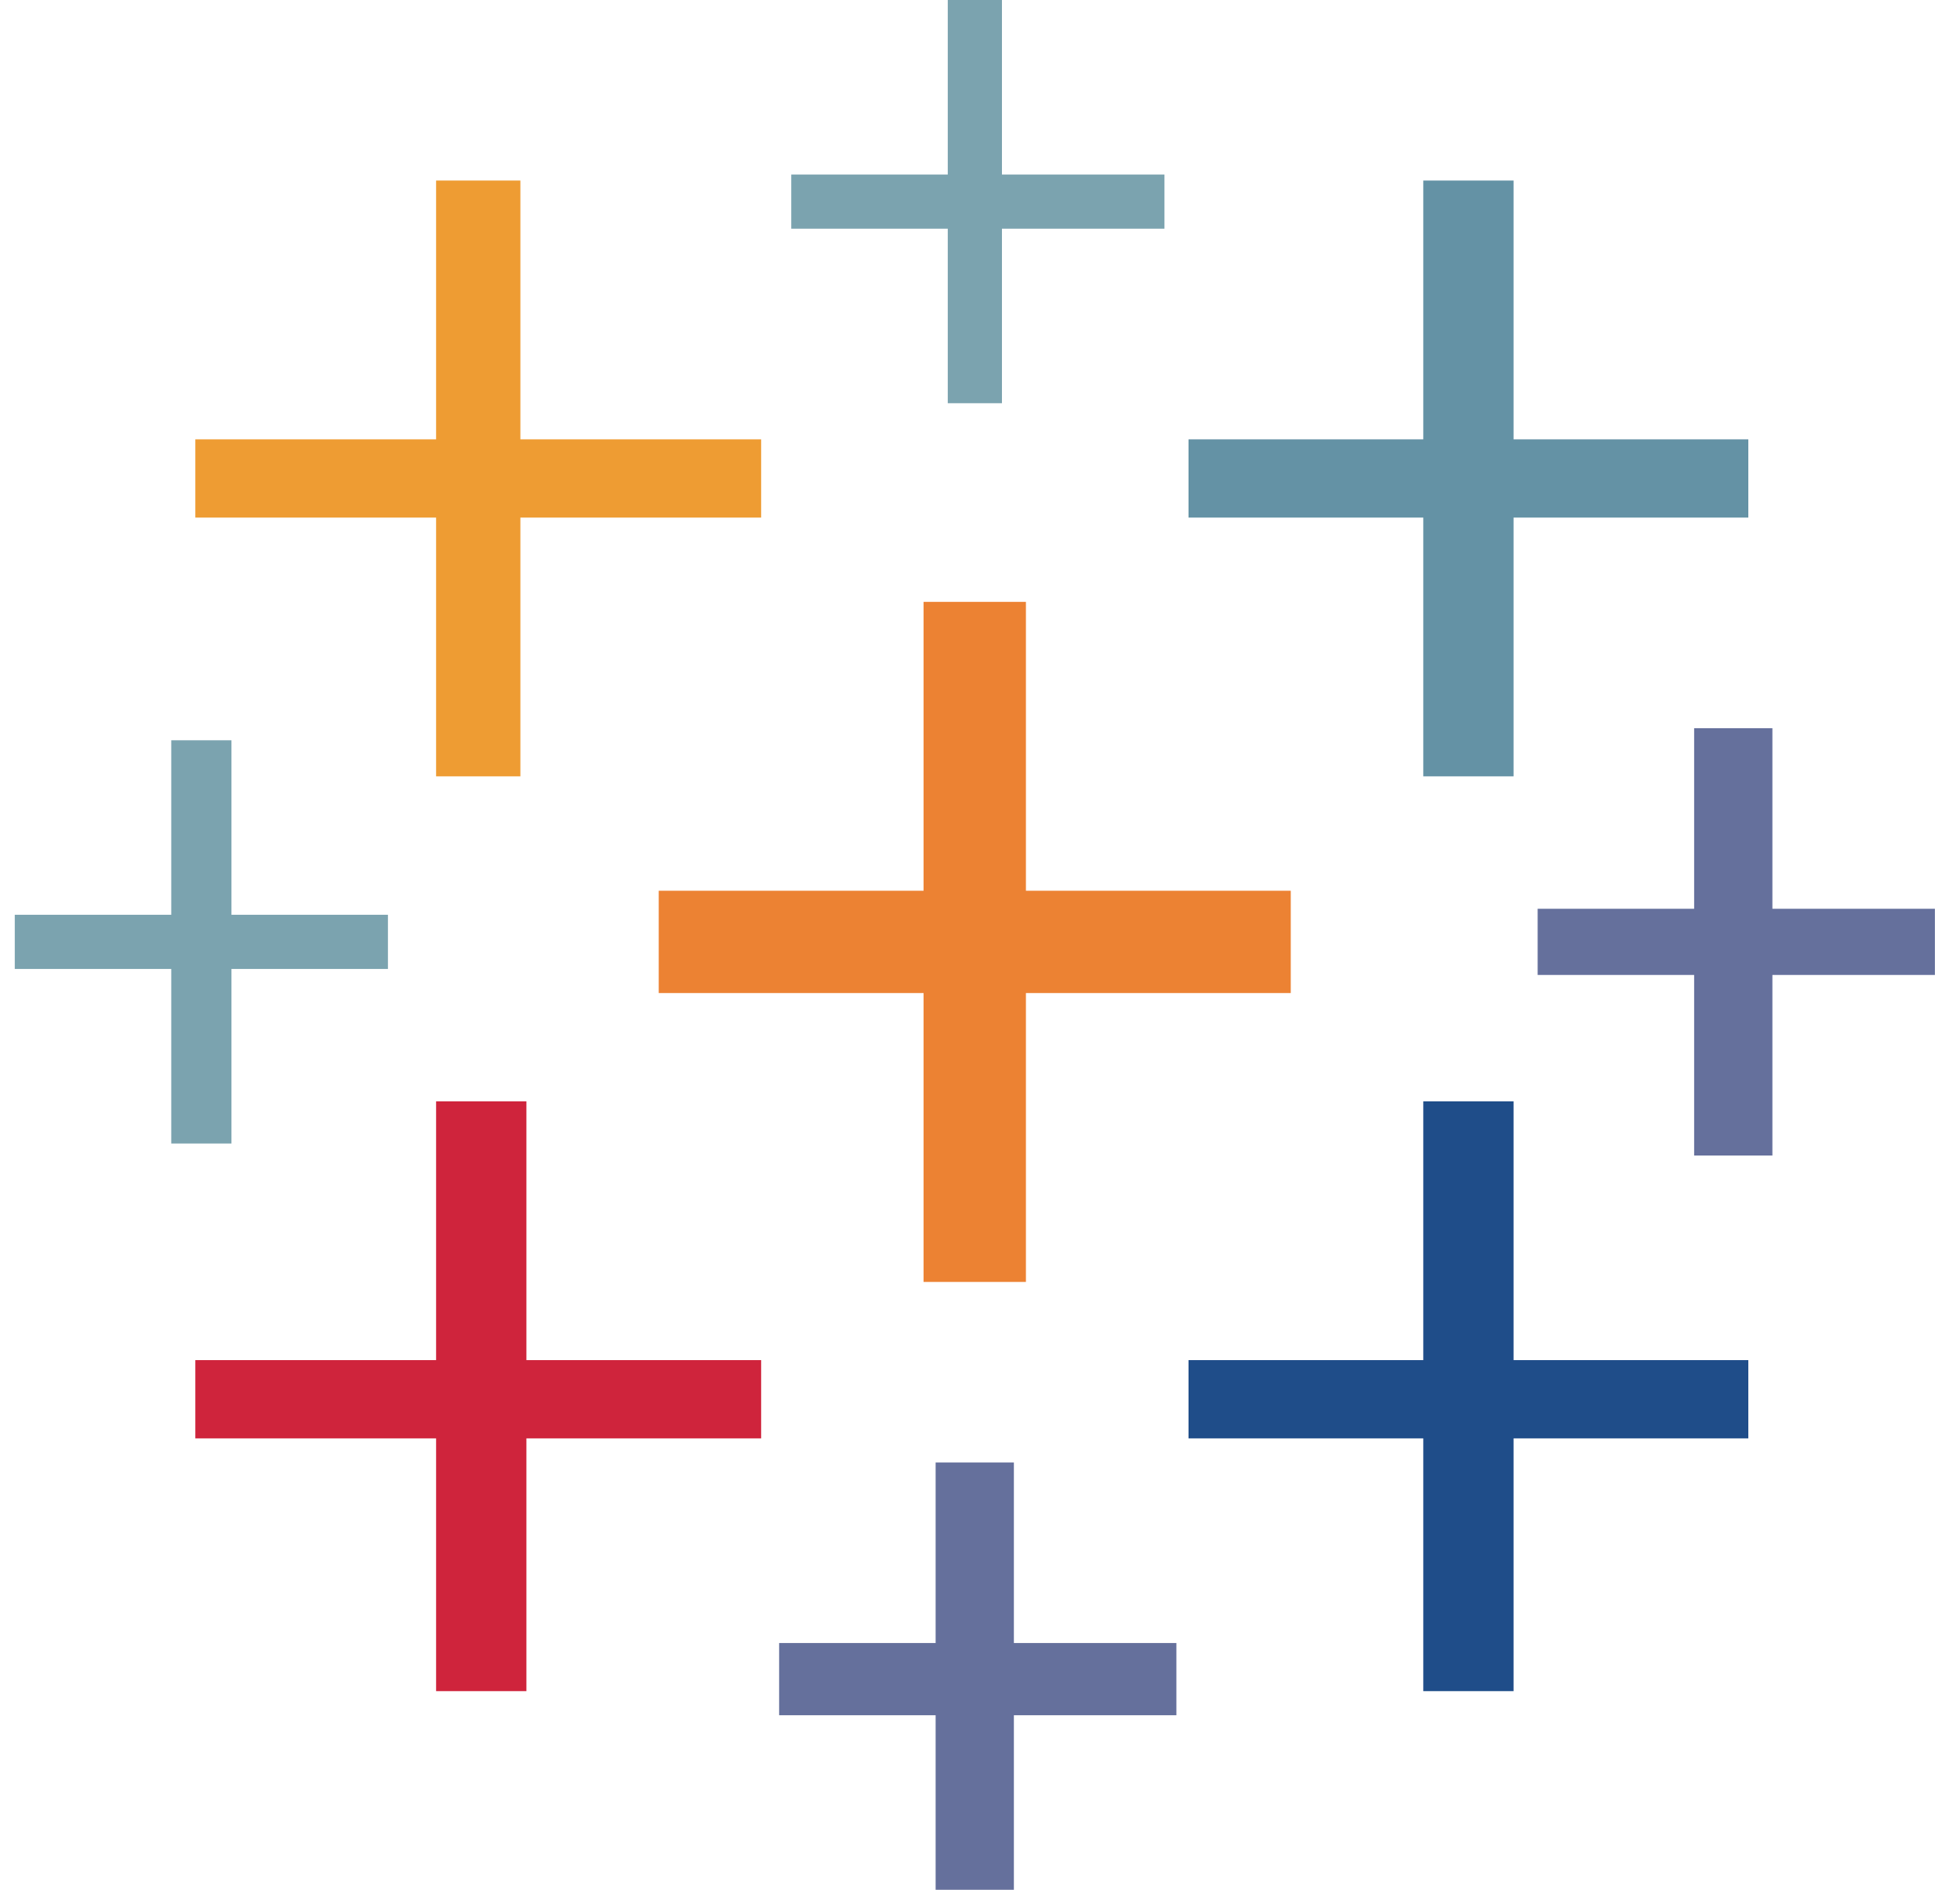
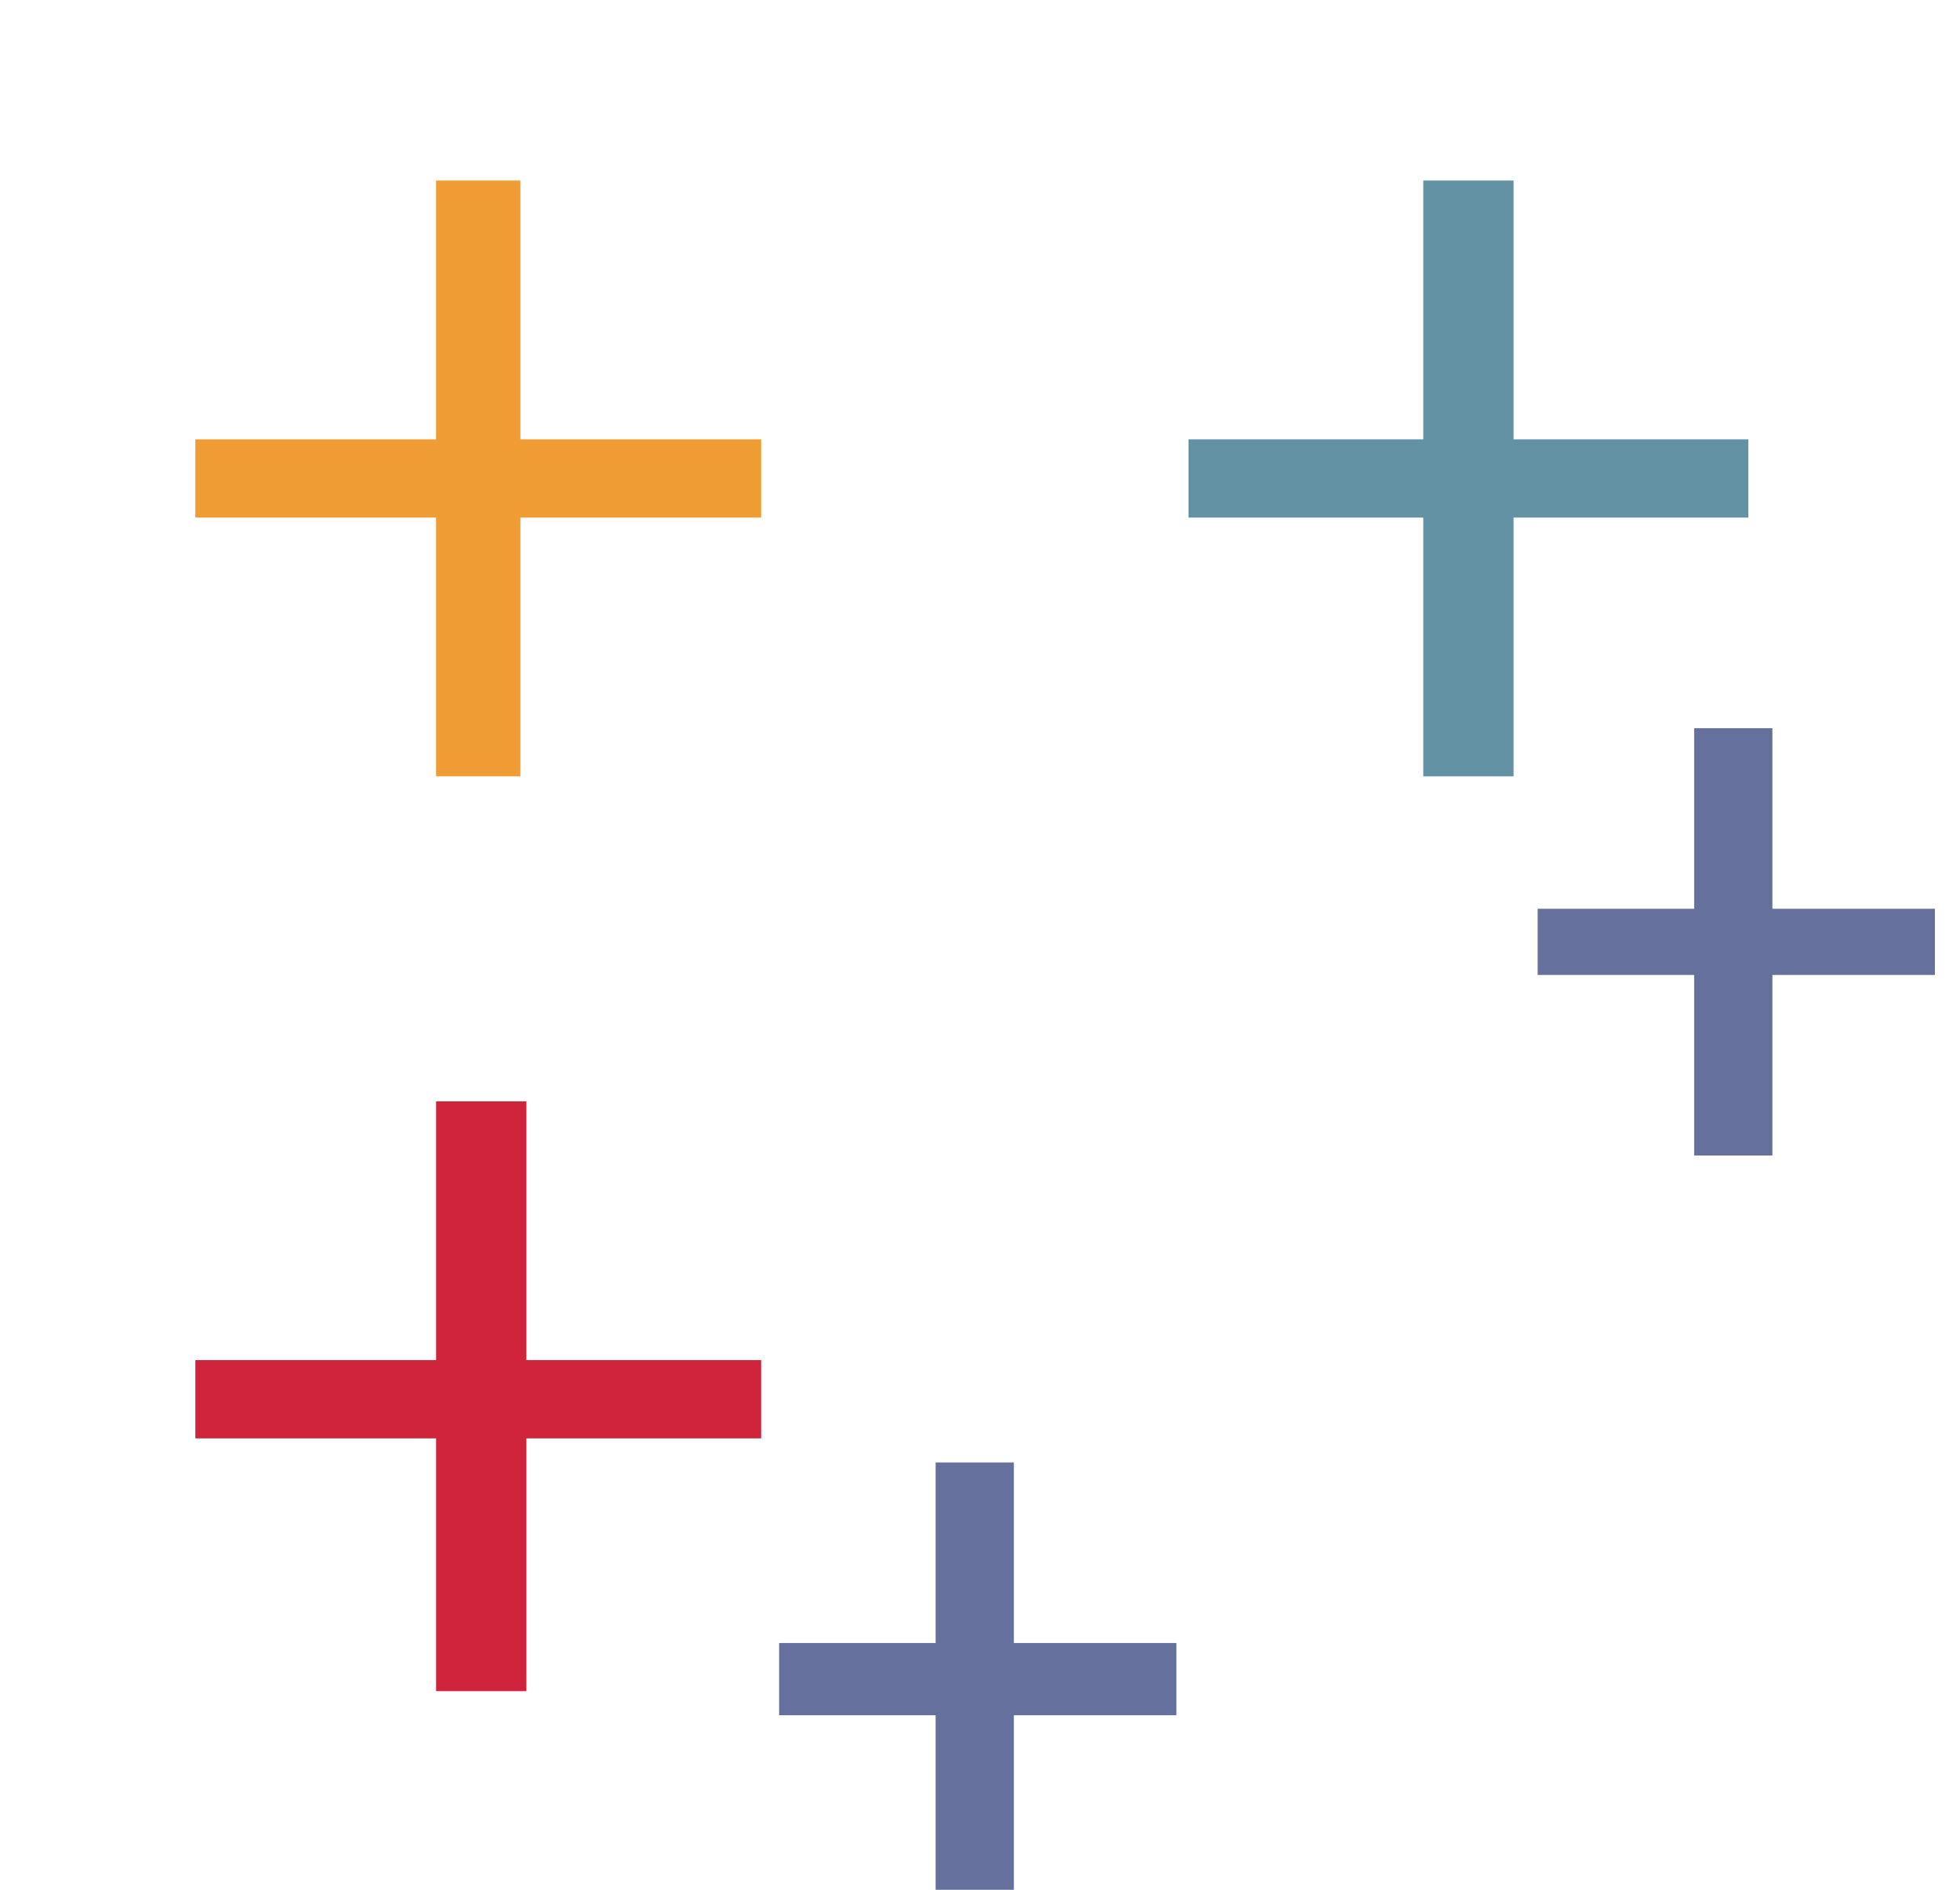
<svg xmlns="http://www.w3.org/2000/svg" width="56" height="54" viewBox="0 0 56 54" fill="none">
  <g clip-path="url(#clip0_574_6974)">
-     <path d="M36.879 25.453H29.312V17.198H26.388V25.453H18.821V28.376H26.388V36.631H29.312V28.376H36.879V25.453Z" fill="#EC8233" />
    <path d="M21.747 38.865H15.04V31.471H12.46V38.865H5.581V41.101H12.46V48.324H15.04V41.101H21.747V38.865Z" fill="#CF243C" />
    <path d="M49.952 12.554H43.245V5.159H40.665V12.554H33.958V14.79H40.665V22.184H43.245V14.79H49.952V12.554Z" fill="#6492A5" />
    <path d="M33.611 46.949H28.968V41.79H26.732V46.949H22.261V49.013H26.732V54H28.968V49.013H33.611V46.949Z" fill="#65709C" />
    <path d="M21.747 12.554H14.868V5.159H12.46V12.554H5.581V14.79H12.46V22.184H14.868V14.79H21.747V12.554Z" fill="#EE9C33" />
    <path d="M55.283 25.968H50.64V20.808H48.404V25.968H43.933V27.859H48.404V33.019H50.64V27.859H55.283V25.968Z" fill="#65709C" />
-     <path d="M49.952 38.865H43.245V31.471H40.665V38.865H33.958V41.101H40.665V48.324H43.245V41.101H49.952V38.865Z" fill="#1F4D89" />
-     <path d="M27.079 0V4.987H22.607V6.535H27.079V11.522H28.627V6.535H33.27V4.987H28.627V0L27.079 0Z" fill="#7BA3AF" />
-     <path d="M4.893 21.153V26.14H0.422V27.688H4.893V32.675H6.613V27.688H11.084V26.14H6.613V21.153H4.893Z" fill="#7BA3AF" />
  </g>
  <defs>
    <clipPath id="clip0_574_6974">
      <rect width="55.157" height="54" fill="white" transform="translate(0.422)" />
    </clipPath>
  </defs>
</svg>